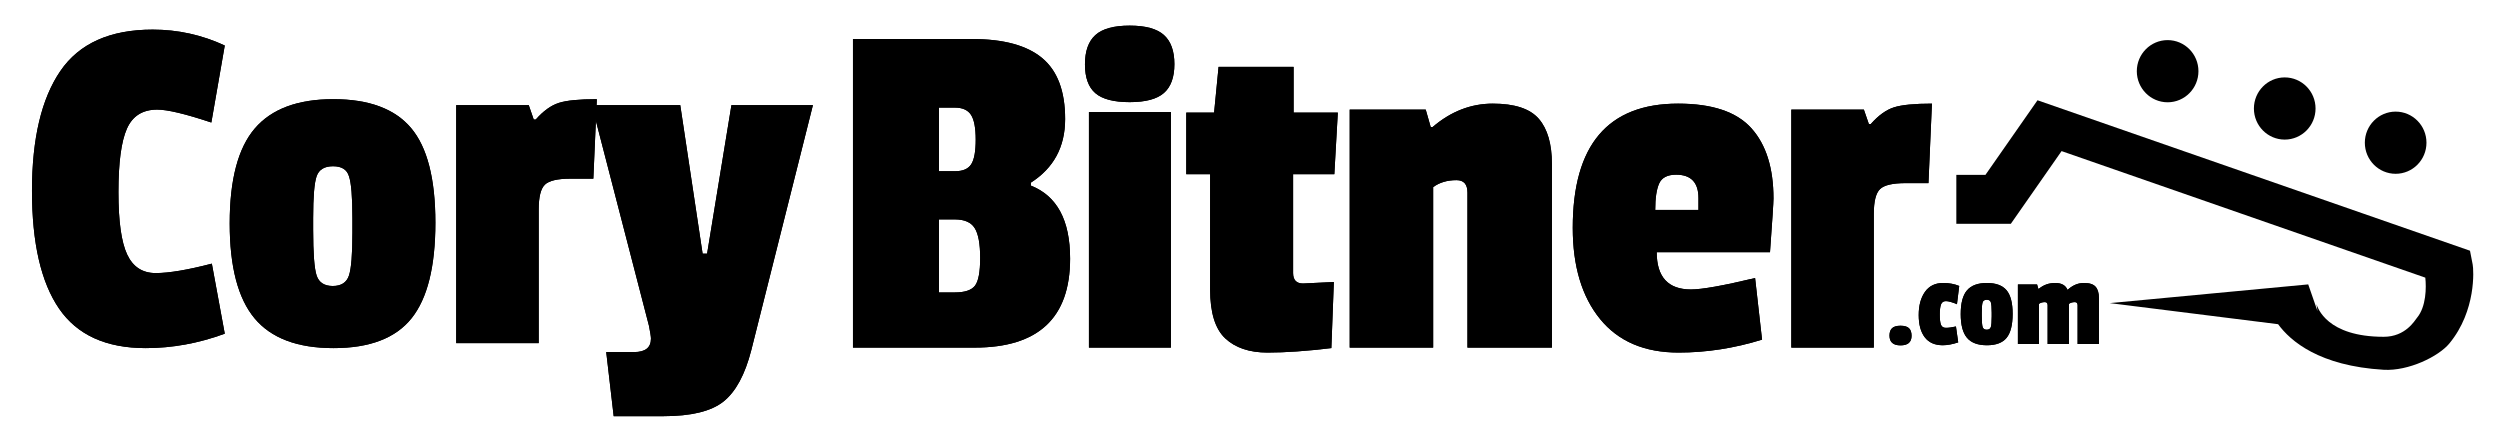
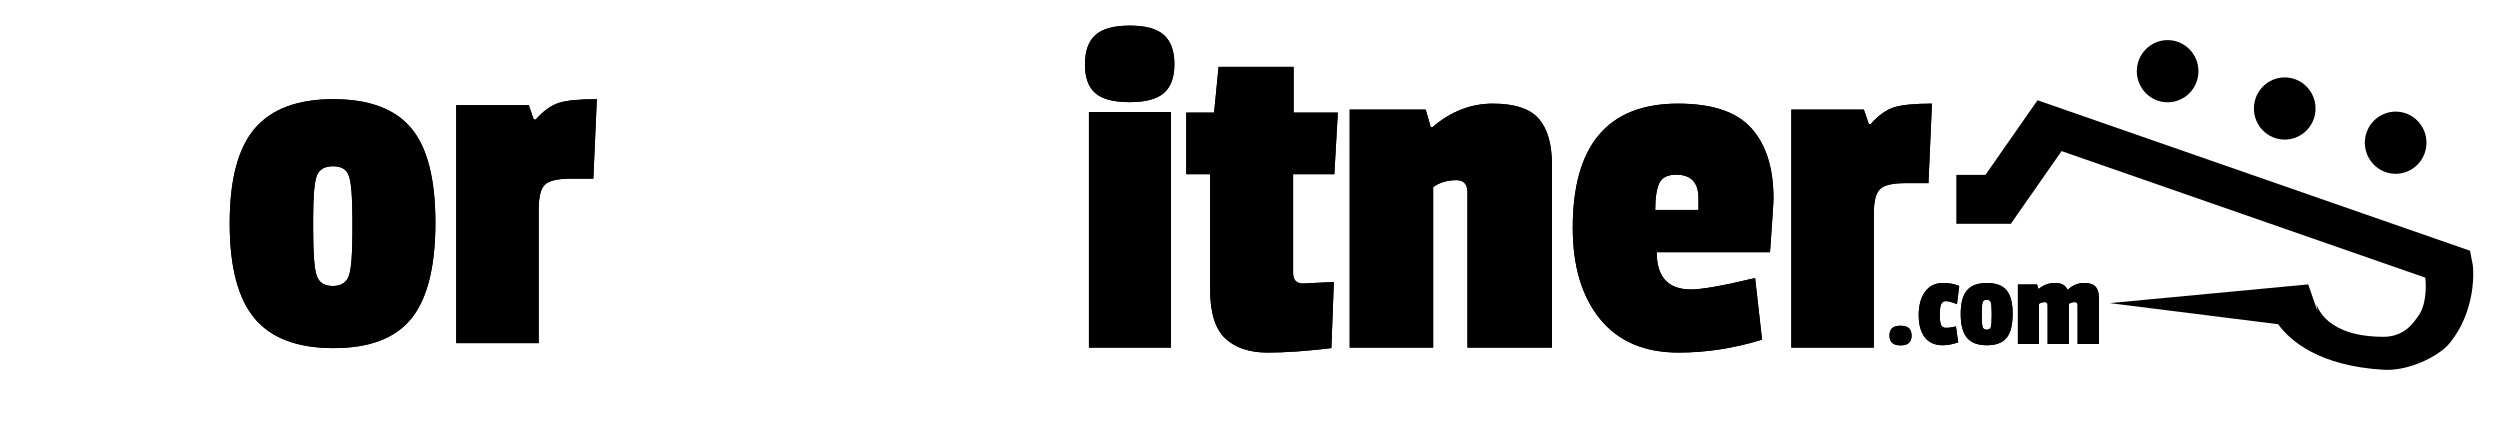
<svg xmlns="http://www.w3.org/2000/svg" xmlns:xlink="http://www.w3.org/1999/xlink" width="1122px" height="198px" viewBox="0 0 1122 198" version="1.1">
  <title>Cory Bitner Students BL</title>
  <defs>
-     <path d="M38.802,72.921 C38.802,86.004 40.103,95.332 42.705,100.907 C45.306,106.483 49.58,109.27 55.527,109.27 C61.474,109.27 69.873,107.858 80.726,105.033 L86.524,136.476 C74.779,140.787 62.96,142.943 51.067,142.943 C33.227,142.943 20.256,137.034 12.153,125.215 C4.051,113.395 0,95.778 0,72.364 C0,48.949 4.237,31.034 12.711,18.62 C21.185,6.207 35.011,0 54.189,0 C65.488,0 76.266,2.379 86.524,7.136 L80.503,41.701 C68.907,37.836 60.805,35.903 56.196,35.903 C49.655,35.903 45.12,38.765 42.593,44.489 C40.066,50.212 38.802,59.69 38.802,72.921 Z" id="path-1" />
    <path d="M88.731,86.97 C88.731,67.346 92.485,53.148 99.993,44.377 C107.501,35.606 119.245,31.22 135.227,31.22 C151.209,31.22 162.842,35.531 170.126,44.154 C177.411,52.777 181.053,66.937 181.053,86.635 C181.053,106.334 177.485,120.643 170.349,129.563 C163.213,138.483 151.543,142.943 135.338,142.943 C119.134,142.943 107.315,138.483 99.881,129.563 C92.448,120.643 88.731,106.445 88.731,86.97 Z M142.251,65.785 C141.359,62.812 138.981,61.325 135.115,61.325 C131.25,61.325 128.797,62.812 127.756,65.785 C126.716,68.758 126.195,75.002 126.195,84.517 L126.195,89.869 C126.195,100.424 126.716,107.263 127.756,110.385 C128.797,113.507 131.213,115.068 135.004,115.068 C138.795,115.068 141.211,113.507 142.251,110.385 C143.292,107.263 143.812,100.87 143.812,91.207 L143.812,84.74 C143.812,75.077 143.292,68.758 142.251,65.785 Z" id="path-2" />
    <path d="M227.415,80.726 L227.415,140.713 L190.397,140.713 L190.397,33.896 L222.955,33.896 L225.185,40.363 L226.077,40.363 C229.496,36.498 232.953,34.008 236.446,32.892 C239.94,31.777 245.627,31.22 253.506,31.22 L251.945,66.9 L241.687,66.9 C235.889,66.9 232.061,67.792 230.202,69.576 C228.344,71.36 227.415,75.077 227.415,80.726 Z" id="path-3" />
-     <path d="M350.488,33.896 L322.836,143.835 C320.012,154.836 315.849,162.53 310.348,166.916 C304.848,171.301 295.853,173.494 283.365,173.494 L261.065,173.494 L257.72,144.727 L270.208,144.727 C275.263,144.727 277.79,142.72 277.79,138.706 C277.79,137.814 277.493,135.881 276.898,132.908 L251.253,33.896 L290.947,33.896 L300.982,100.573 L302.989,100.573 L313.916,33.896 L350.488,33.896 Z" id="path-4" />
-     <path d="M97.451,104.587 C97.451,131.198 83.179,144.504 54.635,144.504 L0,144.504 L0,6.021 L53.52,6.021 C67.643,6.021 78.124,8.883 84.963,14.607 C91.802,20.33 95.221,29.436 95.221,41.924 C95.221,54.412 90.092,63.927 79.834,70.468 L79.834,71.806 C91.579,76.415 97.451,87.342 97.451,104.587 Z M45.715,119.751 C50.175,119.751 53.185,118.748 54.746,116.74 C56.307,114.734 57.088,110.571 57.088,104.252 C57.088,97.934 56.27,93.474 54.635,90.873 C53,88.271 50.026,86.97 45.715,86.97 L38.579,86.97 L38.579,119.751 L45.715,119.751 Z M45.938,65.339 C49.357,65.339 51.736,64.298 53.074,62.217 C54.412,60.136 55.081,56.456 55.081,51.178 C55.081,45.901 54.375,42.184 52.962,40.029 C51.55,37.873 49.134,36.795 45.715,36.795 L38.579,36.795 L38.579,65.339 L45.938,65.339 Z" id="path-5" />
    <path d="M142.697,144.504 L105.902,144.504 L105.902,38.802 L142.697,38.802 L142.697,144.504 Z M108.801,30.328 C105.679,27.652 104.118,23.341 104.118,17.394 C104.118,11.447 105.679,7.062 108.801,4.237 C111.923,1.412 117.052,0 124.188,0 C131.324,0 136.453,1.412 139.575,4.237 C142.697,7.062 144.258,11.41 144.258,17.282 C144.258,23.155 142.697,27.466 139.575,30.216 C136.453,32.967 131.324,34.342 124.188,34.342 C117.052,34.342 111.923,33.004 108.801,30.328 Z" id="path-6" />
    <path d="M214.704,144.727 C203.703,146.065 194.151,146.734 186.048,146.734 C177.946,146.734 171.628,144.615 167.093,140.379 C162.559,136.142 160.292,128.82 160.292,118.413 L160.292,66.677 L149.588,66.677 L149.588,39.025 L162.076,39.025 L164.083,18.509 L197.756,18.509 L197.756,39.025 L217.603,39.025 L216.042,66.677 L197.533,66.677 L197.533,111.054 C197.533,114.176 199.02,115.737 201.993,115.737 C202.29,115.737 206.899,115.514 215.819,115.068 L214.704,144.727 Z" id="path-7" />
    <path d="M260.173,45.492 C268.35,38.505 277.344,35.011 287.156,35.011 C296.968,35.011 303.844,37.278 307.784,41.812 C311.724,46.347 313.693,53.148 313.693,62.217 L313.693,144.504 L275.783,144.504 L275.783,74.928 C275.783,71.211 274.148,69.353 270.877,69.353 C266.715,69.353 263.221,70.394 260.396,72.475 L260.396,144.504 L222.932,144.504 L222.932,37.687 L257.051,37.687 L259.281,45.492 L260.173,45.492 Z" id="path-8" />
    <path d="M369.421,66.9 C365.556,66.9 363.028,68.201 361.839,70.802 C360.65,73.404 360.055,77.381 360.055,82.733 L379.456,82.733 L379.456,77.381 C379.456,70.394 376.111,66.9 369.421,66.9 Z M370.313,35.011 C385.626,35.011 396.59,38.691 403.205,46.05 C409.821,53.408 413.129,63.927 413.129,77.604 C413.129,79.388 412.609,87.416 411.568,101.688 L360.724,101.688 C360.724,112.838 365.853,118.413 376.111,118.413 C381.017,118.413 390.606,116.703 404.878,113.284 L408,140.936 C395.512,144.801 383.024,146.734 370.536,146.734 C355.223,146.734 343.479,141.716 335.302,131.681 C327.125,121.647 323.037,108.006 323.037,90.761 C323.037,53.594 338.796,35.011 370.313,35.011 Z" id="path-9" />
    <path d="M458.152,84.517 L458.152,144.504 L421.134,144.504 L421.134,37.687 L453.692,37.687 L455.922,44.154 L456.814,44.154 C460.234,40.289 463.69,37.798 467.184,36.684 C470.678,35.569 476.364,35.011 484.243,35.011 L482.682,70.691 L472.424,70.691 C466.626,70.691 462.798,71.583 460.94,73.367 C459.082,75.151 458.152,78.868 458.152,84.517 Z" id="path-10" />
    <path d="M0,23.594 C0,22.106 0.394,21 1.182,20.275 C1.97,19.55 3.228,19.187 4.954,19.187 C6.681,19.187 7.938,19.55 8.726,20.275 C9.514,21 9.908,22.143 9.908,23.705 C9.908,26.568 8.257,28 4.954,28 C1.651,28 0,26.531 0,23.594 Z" id="path-11" />
    <path d="M25.328,8.143 C24.24,8.143 23.508,8.636 23.133,9.622 C22.757,10.607 22.57,12.141 22.57,14.223 C22.57,16.305 22.748,17.811 23.104,18.741 C23.461,19.671 24.212,20.135 25.356,20.135 C26.501,20.135 27.993,19.931 29.832,19.522 L30.845,26.661 C28.256,27.517 25.948,27.944 23.921,27.944 C20.355,27.944 17.662,26.754 15.842,24.375 C14.022,21.995 13.112,18.667 13.112,14.39 C13.112,10.114 14.05,6.647 15.927,3.988 C17.803,1.329 20.524,0 24.09,0 C26.754,0 29.156,0.446 31.296,1.339 L30.282,9.538 C28.106,8.608 26.454,8.143 25.328,8.143 Z" id="path-12" />
    <path d="M31.966,13.944 C31.966,9.036 32.913,5.485 34.809,3.291 C36.704,1.097 39.669,0 43.704,0 C47.738,0 50.675,1.078 52.514,3.235 C54.353,5.392 55.273,8.934 55.273,13.861 C55.273,18.788 54.372,22.367 52.571,24.598 C50.769,26.829 47.823,27.944 43.732,27.944 C39.641,27.944 36.657,26.829 34.781,24.598 C32.904,22.367 31.966,18.815 31.966,13.944 Z M45.477,8.645 C45.252,7.902 44.651,7.53 43.676,7.53 C42.7,7.53 42.08,7.902 41.818,8.645 C41.555,9.389 41.424,10.951 41.424,13.331 L41.424,14.669 C41.424,17.309 41.555,19.02 41.818,19.801 C42.08,20.582 42.69,20.972 43.647,20.972 C44.605,20.972 45.214,20.582 45.477,19.801 C45.74,19.02 45.871,17.421 45.871,15.004 L45.871,13.386 C45.871,10.969 45.74,9.389 45.477,8.645 Z" id="path-13" />
    <path d="M80.489,2.622 C82.553,0.874 84.823,0 87.301,0 C89.778,0 91.514,0.567 92.508,1.701 C93.503,2.835 94,4.537 94,6.805 L94,27.386 L84.429,27.386 L84.429,9.984 C84.429,9.054 84.017,8.59 83.191,8.59 C82.14,8.59 81.258,8.85 80.545,9.371 L80.545,27.386 L70.974,27.386 L70.974,9.984 C70.974,9.054 70.561,8.59 69.736,8.59 C68.685,8.59 67.803,8.85 67.09,9.371 L67.09,27.386 L57.632,27.386 L57.632,0.669 L66.245,0.669 L66.808,2.622 L67.033,2.622 C69.098,0.874 71.547,0 74.38,0 C77.214,0 79.062,1.041 79.926,3.124 L80.489,2.622 Z" id="path-14" />
  </defs>
  <g id="Cory-Bitner-Students-BL" stroke="none" stroke-width="1" fill="none" fill-rule="evenodd">
    <g id="Cory" transform="translate(14.352, 13.287)" fill="#000000" fill-rule="nonzero">
      <g id="Path">
        <use xlink:href="#path-1" />
        <use xlink:href="#path-1" />
      </g>
      <g id="Shape">
        <use xlink:href="#path-2" />
        <use xlink:href="#path-2" />
      </g>
      <g id="Path">
        <use xlink:href="#path-3" />
        <use xlink:href="#path-3" />
      </g>
      <g id="Path">
        <use xlink:href="#path-4" />
        <use xlink:href="#path-4" />
      </g>
    </g>
    <g id="Bitner" transform="translate(382.812, 11.496)" fill="#000000" fill-rule="nonzero">
      <g id="Shape">
        <use xlink:href="#path-5" />
        <use xlink:href="#path-5" />
      </g>
      <g id="Shape">
        <use xlink:href="#path-6" />
        <use xlink:href="#path-6" />
      </g>
      <g id="Path">
        <use xlink:href="#path-7" />
        <use xlink:href="#path-7" />
      </g>
      <g id="Path">
        <use xlink:href="#path-8" />
        <use xlink:href="#path-8" />
      </g>
      <g id="Shape">
        <use xlink:href="#path-9" />
        <use xlink:href="#path-9" />
      </g>
      <g id="Path">
        <use xlink:href="#path-10" />
        <use xlink:href="#path-10" />
      </g>
    </g>
    <g id=".com" transform="translate(848, 127)" fill="#000000" fill-rule="nonzero">
      <g id="Path">
        <use xlink:href="#path-11" />
        <use xlink:href="#path-11" />
      </g>
      <g id="Path">
        <use xlink:href="#path-12" />
        <use xlink:href="#path-12" />
      </g>
      <g id="Shape">
        <use xlink:href="#path-13" />
        <use xlink:href="#path-13" />
      </g>
      <g id="Path">
        <use xlink:href="#path-14" />
        <use xlink:href="#path-14" />
      </g>
    </g>
    <g id="HEADSTOCK" transform="translate(878, 45)" fill="#000000">
      <path d="M231.741,73.734 L230.534,67.523 L36.432,0 L13.066,33.483 L0,33.483 L0,55.434 L24.467,55.434 L27.736,50.751 L47.233,22.812 L210.48,79.606 C210.96,84.044 210.906,92.611 206.761,97.603 C205.761,98.807 201.664,106.152 191.804,106.152 C166.265,106.152 162.149,93.074 161.64,91.524 L162.095,94.646 L157.928,82.636 L68.872,91.035 L144.415,100.503 C149.97,108.11 162.953,119.244 191.779,120.955 C202.933,121.611 216.464,114.999 221.311,109.102 C233.395,94.401 232.188,76.046 231.741,73.734" id="Fill-26" />
    </g>
    <g id="TUNING-PEGS" transform="translate(959, 18)" fill="#000000">
      <path d="M27.662,13.953 C27.662,21.658 21.469,27.907 13.836,27.907 C6.2,27.907 0,21.658 0,13.953 C0,6.249 6.2,0 13.836,0 C21.469,0 27.662,6.249 27.662,13.953" id="Fill-1" />
      <path d="M80.218,30.699 C80.218,38.404 74.018,44.649 66.382,44.649 C58.746,44.649 52.553,38.404 52.553,30.699 C52.553,22.994 58.746,16.742 66.382,16.742 C74.018,16.742 80.218,22.994 80.218,30.699" id="Fill-2" />
      <path d="M130,46.047 C130,53.755 123.803,60 116.164,60 C108.531,60 102.338,53.755 102.338,46.047 C102.338,38.342 108.531,32.093 116.164,32.093 C123.803,32.093 130,38.342 130,46.047" id="Fill-3" />
    </g>
  </g>
</svg>